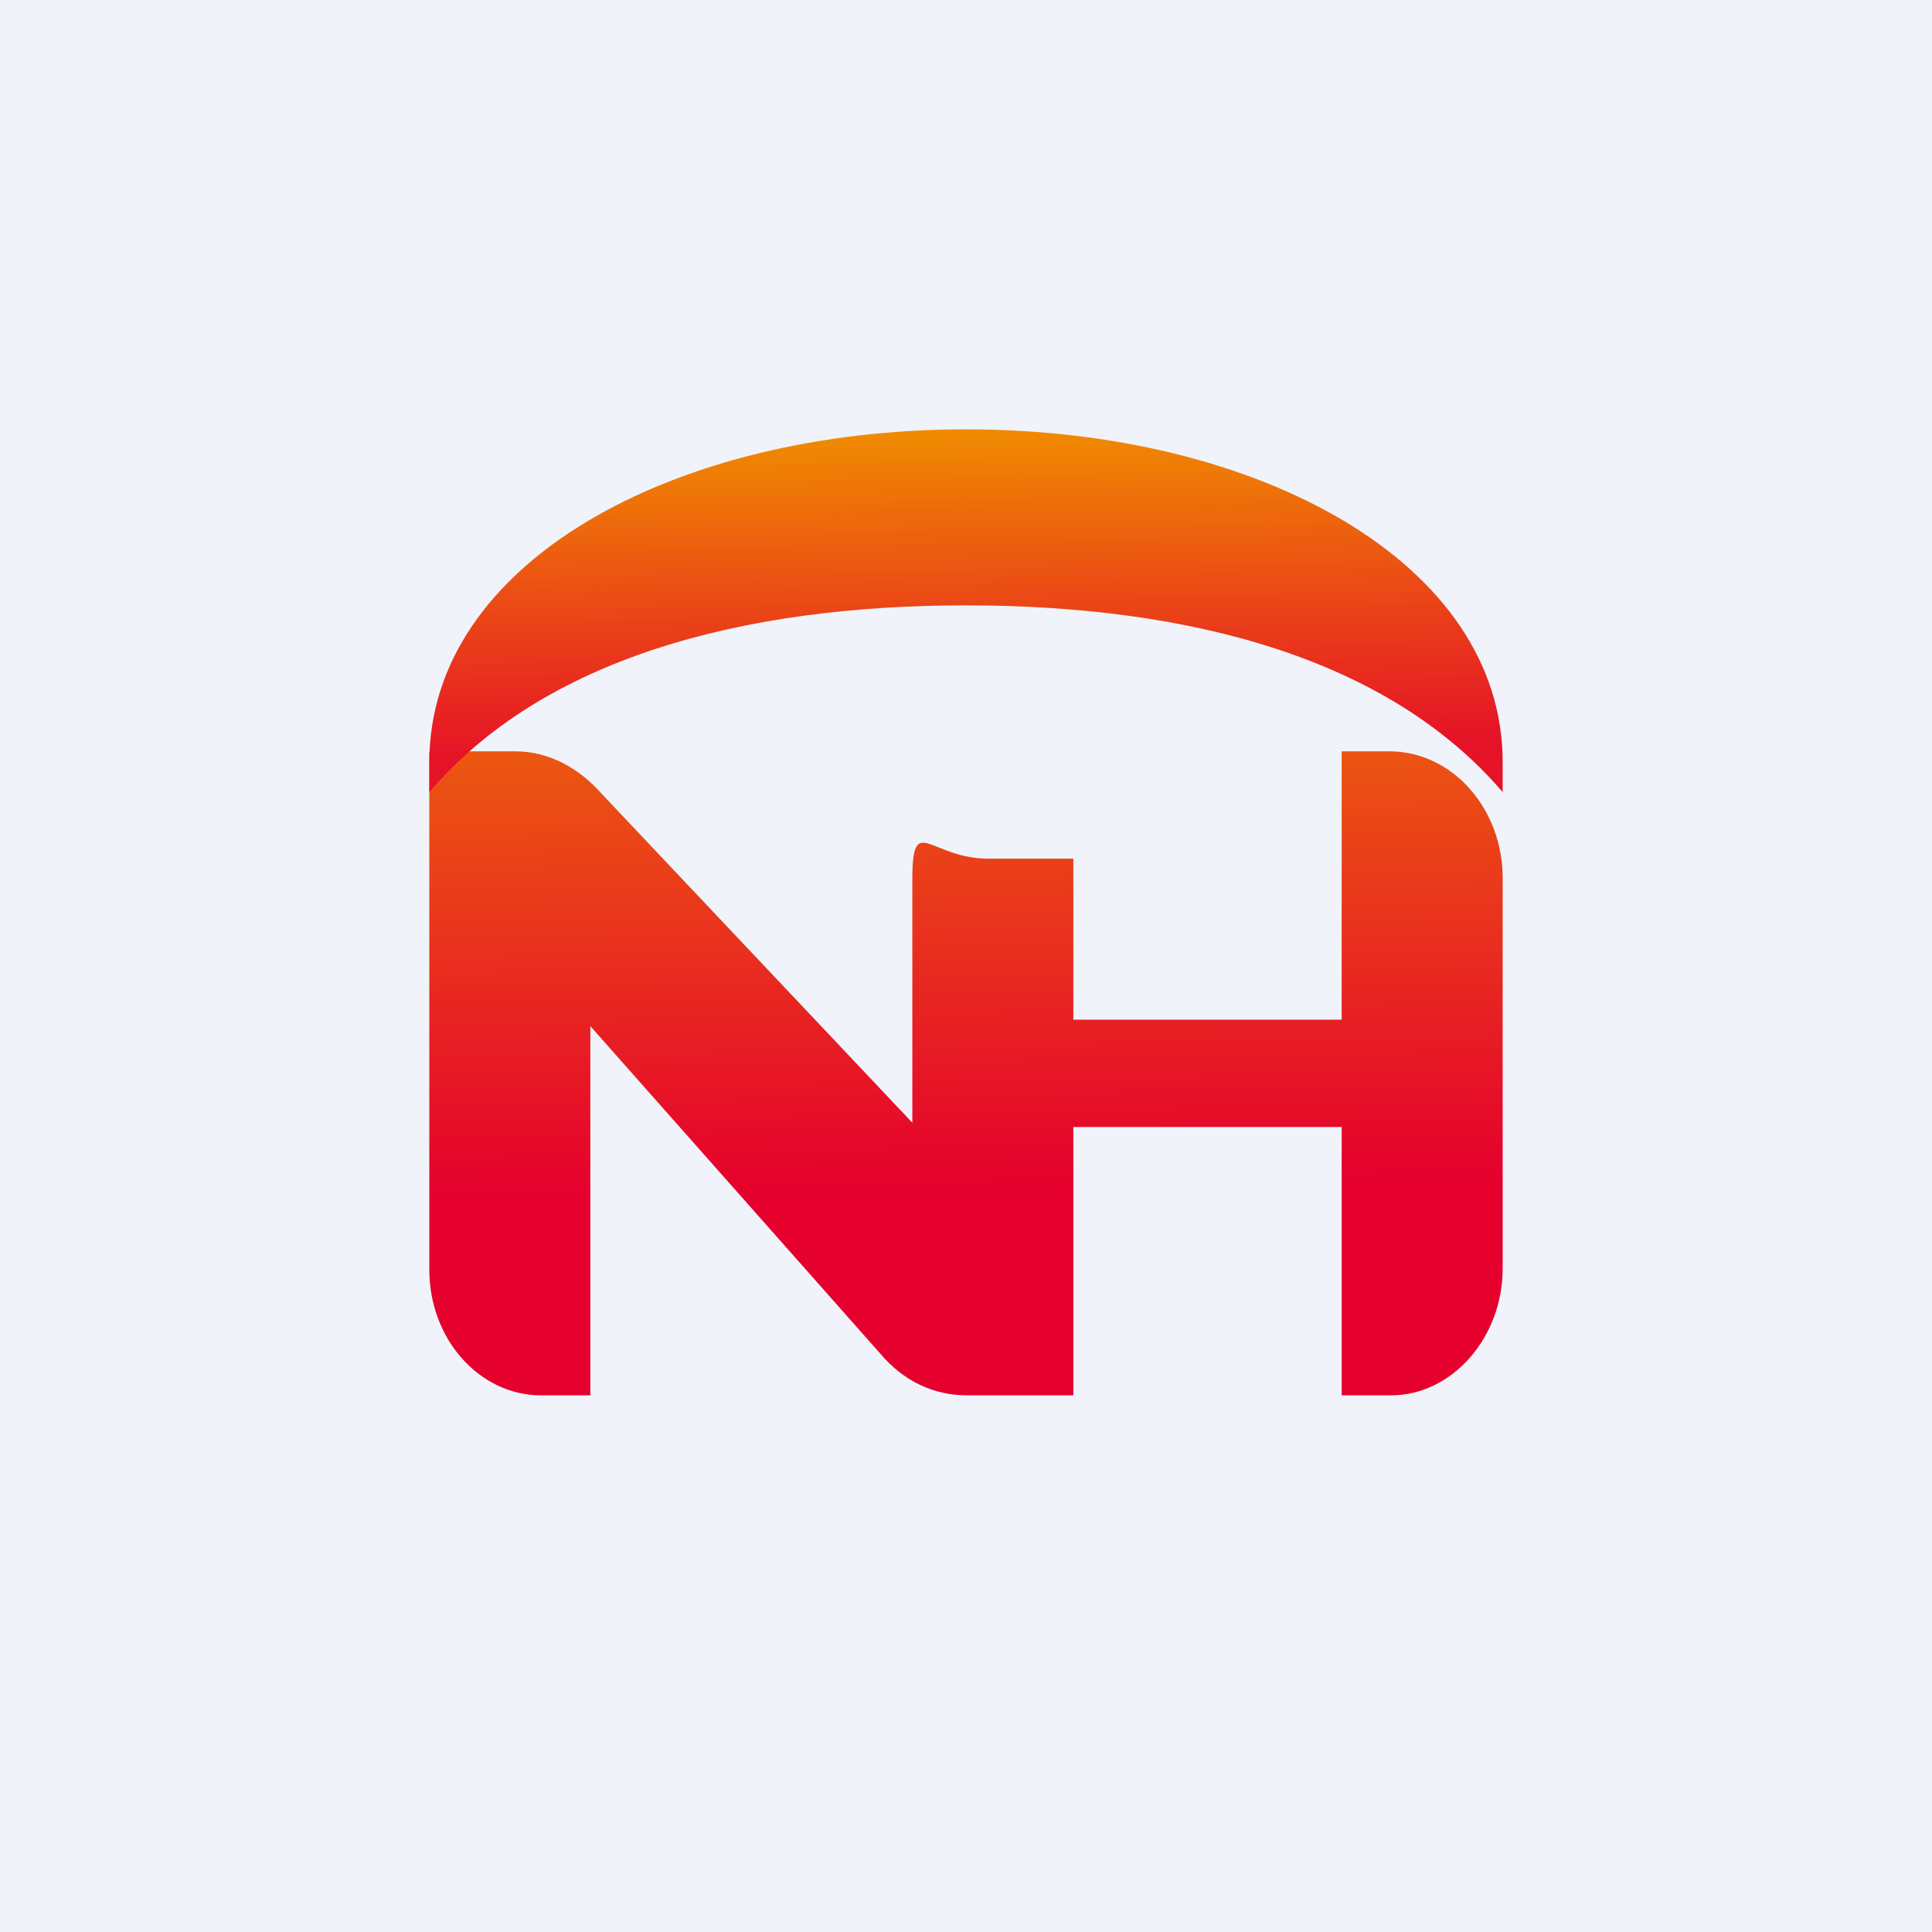
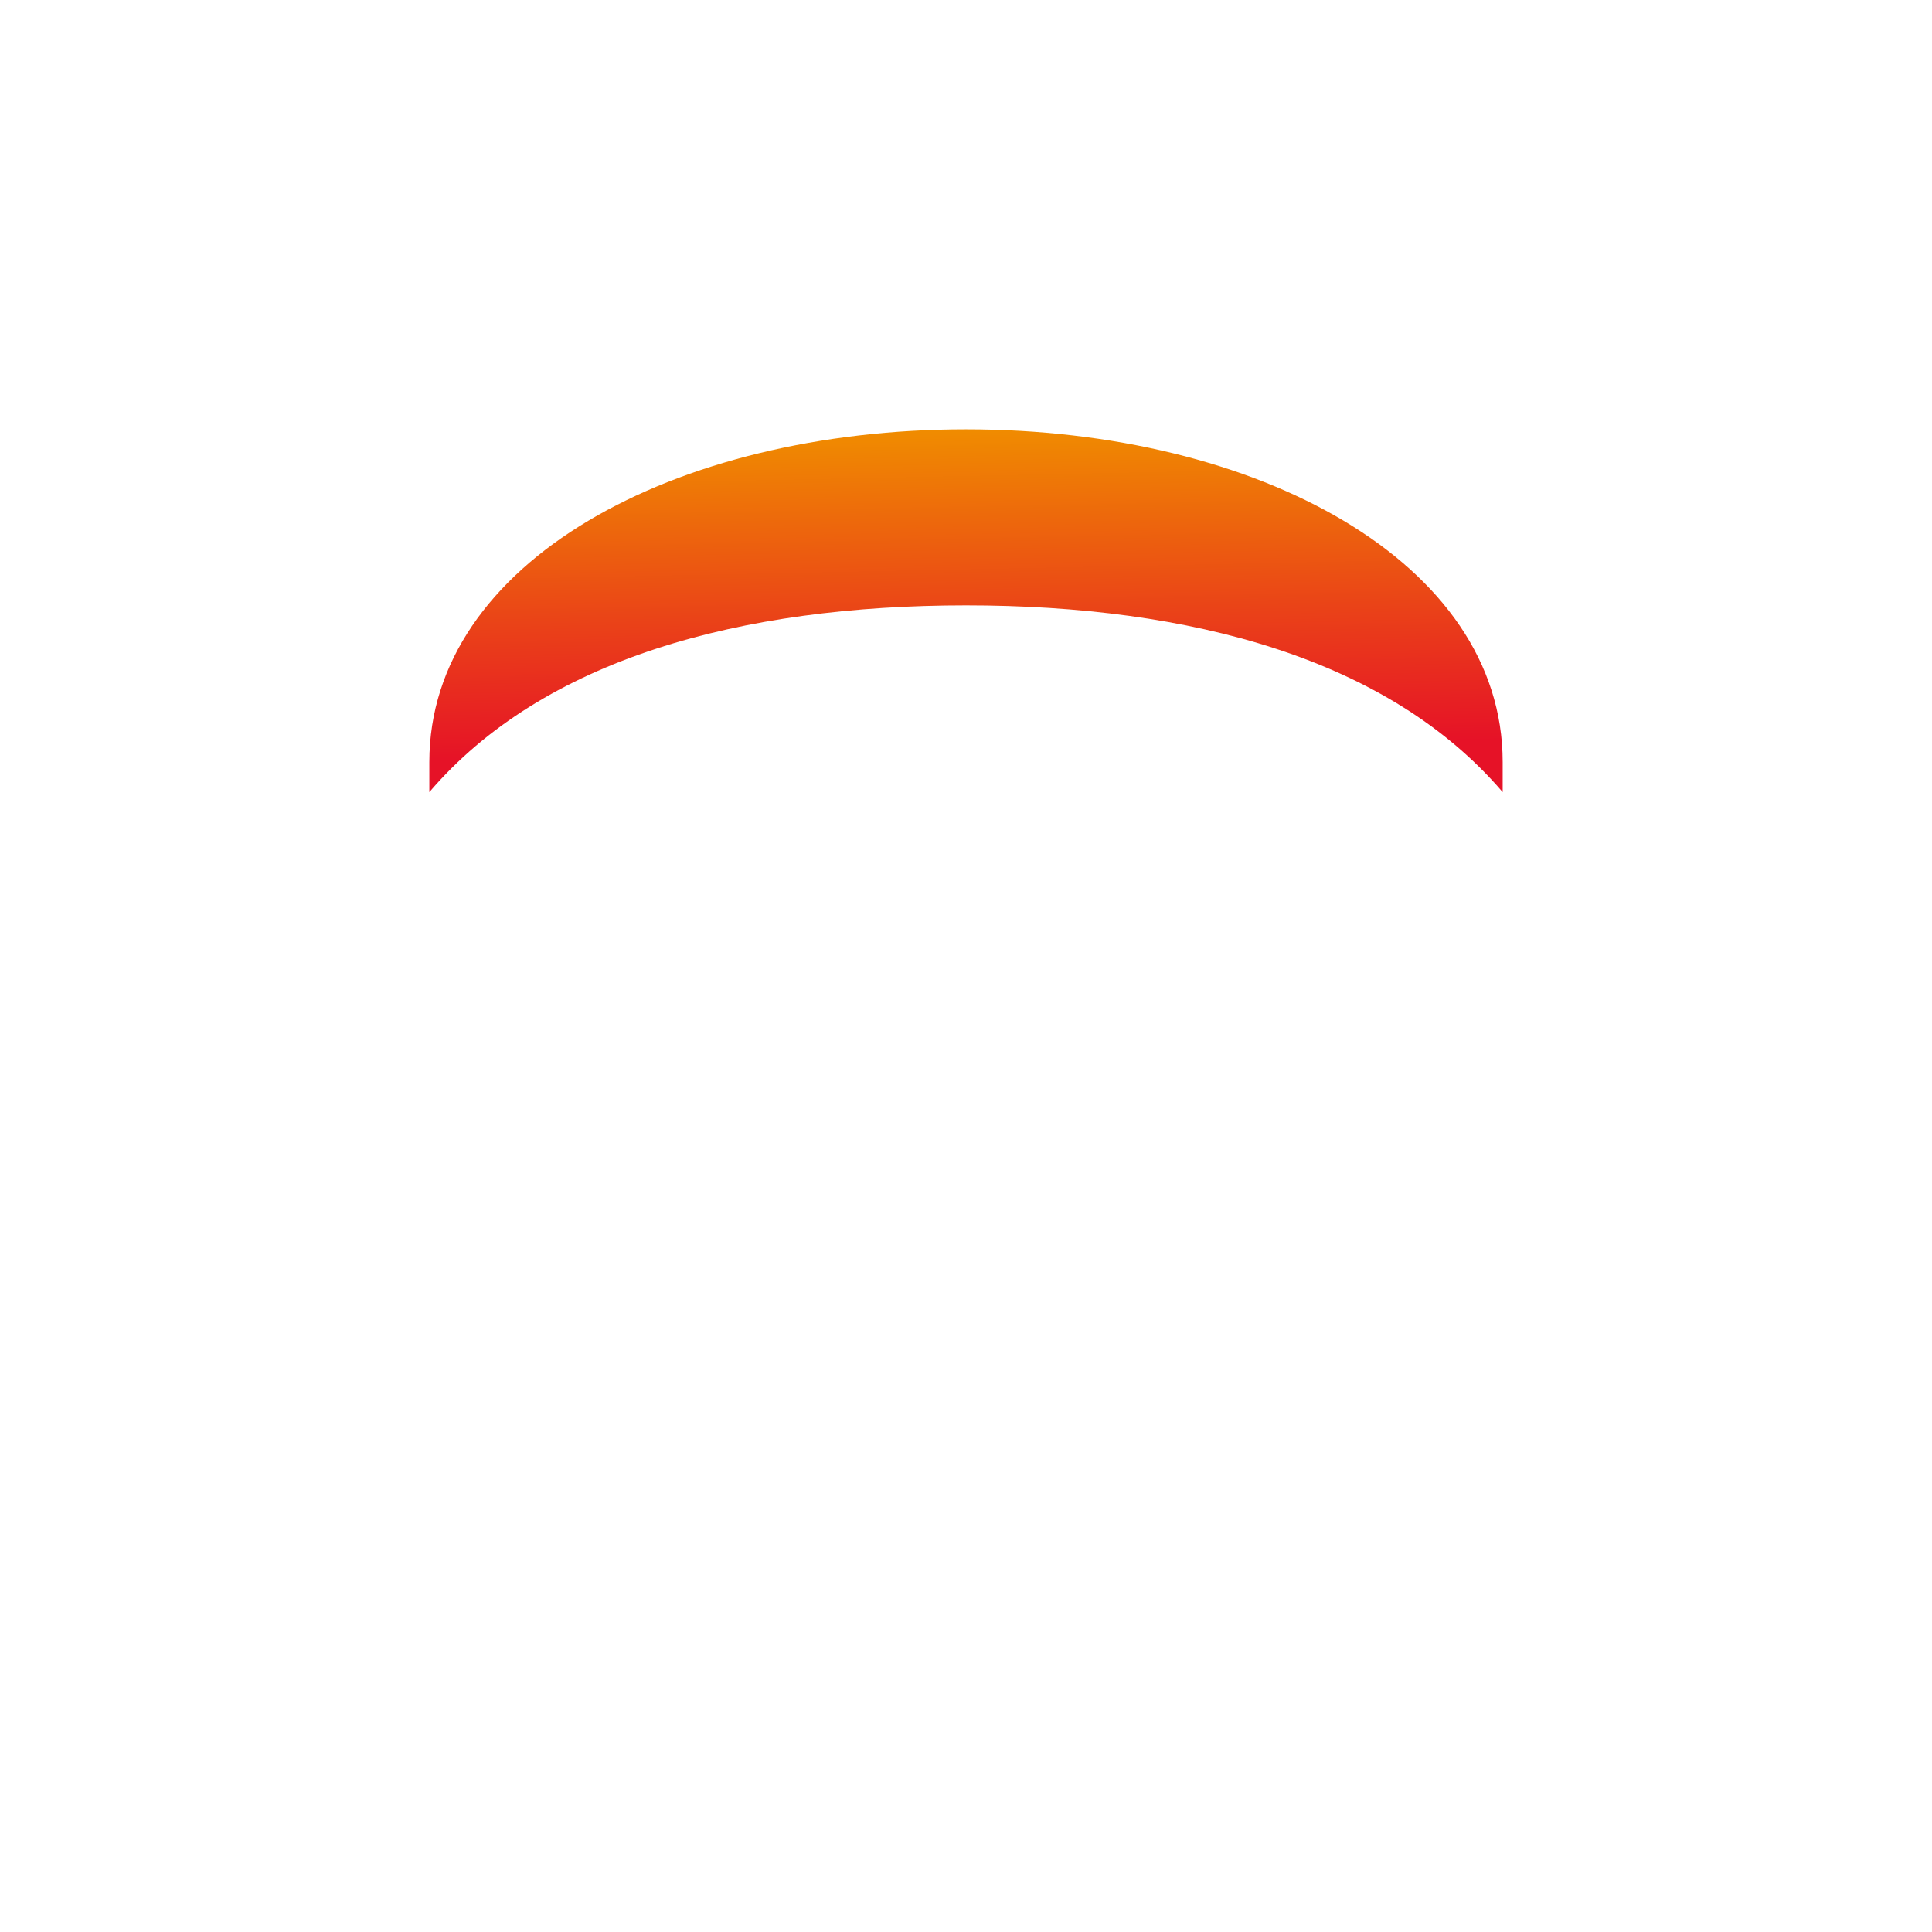
<svg xmlns="http://www.w3.org/2000/svg" width="18" height="18" viewBox="0 0 18 18">
-   <path fill="#F0F3FA" d="M0 0h18v18H0z" />
-   <path d="M10 13v-2.5h2.5V13h.46c.57 0 1.04-.54 1.04-1.18V8.18c0-.64-.46-1.17-1.04-1.18h-.46v2.5H10V8h-.77c-.57.01-.73-.45-.73.2v2.26L5.61 7.4c-.22-.25-.5-.4-.81-.4H4v4.83c0 .65.47 1.17 1.04 1.17h.46V9.56l2.7 3.05c.22.26.5.39.81.39H10Z" fill="url(#a5st0dnhs)" />
  <path d="M9 4c2.72 0 5 1.24 5 3.1v.28c-1.06-1.24-2.9-1.74-5-1.74s-3.94.5-5 1.74V7.1C4 5.24 6.28 4 9 4Z" fill="url(#b5st0dnhs)" />
  <defs>
    <linearGradient id="a5st0dnhs" x1="8.92" y1="4.36" x2="9.07" y2="11.82" gradientUnits="userSpaceOnUse">
      <stop stop-color="#F08C00" />
      <stop offset=".9" stop-color="#E5002D" />
    </linearGradient>
    <linearGradient id="b5st0dnhs" x1="8.95" y1="4" x2="9.05" y2="8.83" gradientUnits="userSpaceOnUse">
      <stop stop-color="#F08C00" />
      <stop offset=".36" stop-color="#EA4218" />
      <stop offset=".62" stop-color="#E61227" />
    </linearGradient>
  </defs>
</svg>